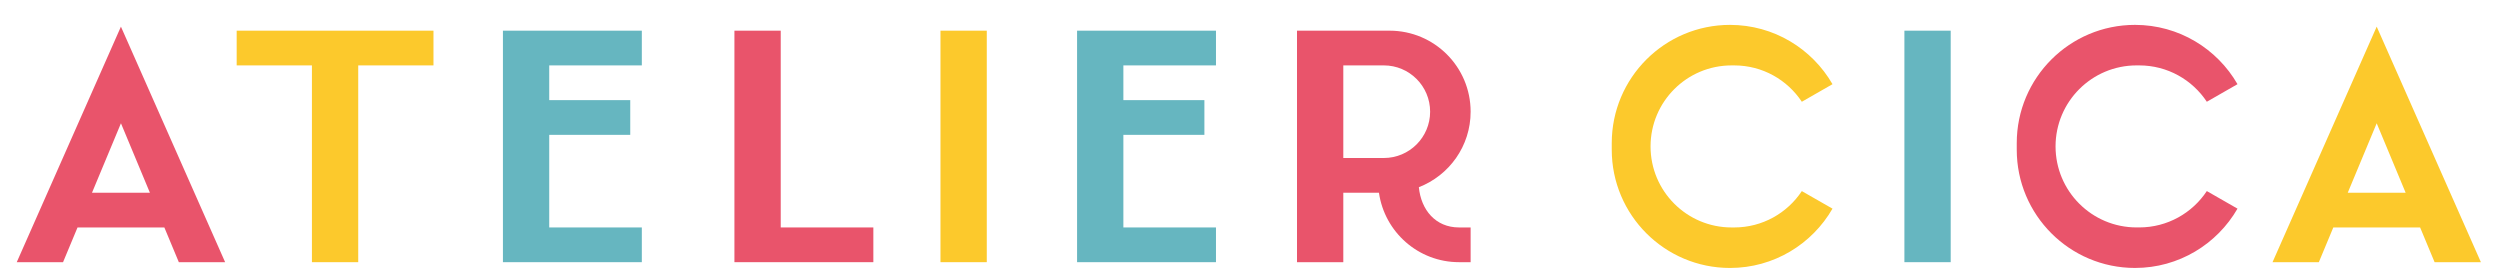
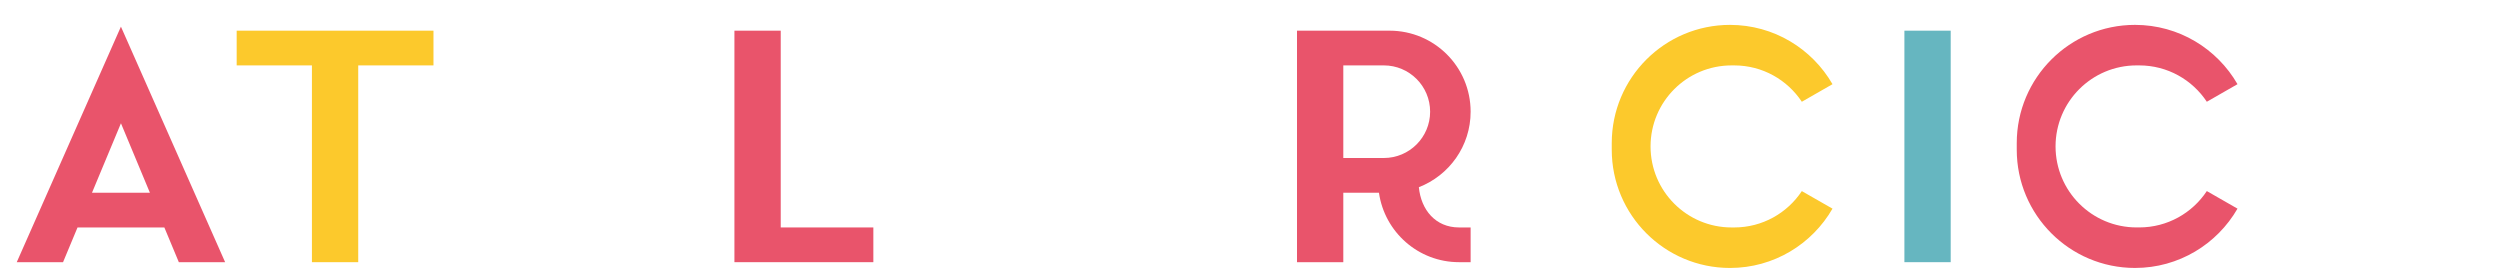
<svg xmlns="http://www.w3.org/2000/svg" version="1.1" id="レイヤー_1" x="0px" y="0px" viewBox="0 0 100 11.178" style="enable-background:new 0 0 100 11.178;" xml:space="preserve">
  <style type="text/css">
	.st0{fill:none;}
	.st1{fill:#E9546B;}
	.st2{fill:#FCC92C;}
	.st3{fill:#66B6C0;}
</style>
  <g>
    <polygon class="st0" points="3.68,7.709 5.995,7.709 4.837,4.931  " />
    <path class="st0" d="M55.353,2.616h-1.621V6.32h1.621c1.023,0,1.852-0.829,1.852-1.852S56.376,2.616,55.353,2.616z" />
    <polygon class="st0" points="93.91,7.709 96.225,7.709 95.068,4.931  " />
    <path class="st1" d="M0.67,10.487h1.852l0.579-1.389h3.473l0.579,1.389h1.852L4.837,1.066L0.67,10.487z M3.68,7.709l1.158-2.778   l1.158,2.778H3.68z" />
-     <path class="st2" d="M95.068,1.066l-4.167,9.422h1.852l0.579-1.389h3.473l0.579,1.389h1.852L95.068,1.066z M93.91,7.709   l1.158-2.778l1.158,2.778H93.91z" />
    <polygon class="st2" points="9.467,2.616 12.477,2.616 12.477,10.487 14.329,10.487 14.329,2.616 17.339,2.616 17.339,1.227    9.467,1.227  " />
-     <polygon class="st3" points="25.673,9.098 21.969,9.098 21.969,5.394 25.21,5.394 25.21,4.005 21.969,4.005 21.969,2.616    25.673,2.616 25.673,1.227 20.117,1.227 20.117,2.153 20.117,2.616 20.117,9.098 20.117,9.561 20.117,10.487 25.673,10.487  " />
-     <polygon class="st3" points="43.083,2.153 43.083,2.616 43.083,9.098 43.083,9.561 43.083,10.487 48.639,10.487 48.639,9.098    44.935,9.098 44.935,5.394 48.176,5.394 48.176,4.005 44.935,4.005 44.935,2.616 48.639,2.616 48.639,1.227 43.083,1.227  " />
    <polygon class="st1" points="34.934,9.098 31.229,9.098 31.229,1.227 29.377,1.227 29.377,9.098 29.377,9.561 29.377,10.487    34.934,10.487  " />
-     <rect x="37.619" y="1.227" class="st2" width="1.852" height="9.26" />
    <rect x="76.176" y="1.227" class="st3" width="1.852" height="9.26" />
    <path class="st1" d="M55.584,1.227h-1.852h-1.389H51.88v9.26h1.852V7.709h1.426c0.225,1.57,1.572,2.778,3.204,2.778h0.463V9.098   h-0.463c-0.941,0-1.52-0.702-1.608-1.61c1.211-0.47,2.071-1.643,2.071-3.02v0C58.826,2.678,57.375,1.227,55.584,1.227z    M55.353,6.32h-1.621V2.616h1.621c1.023,0,1.852,0.829,1.852,1.852S56.376,6.32,55.353,6.32z" />
    <path class="st2" d="M72.073,7.644c-0.58,0.876-1.574,1.454-2.703,1.454h-0.107c-1.79,0-3.241-1.451-3.241-3.241v0   c0-1.79,1.451-3.241,3.241-3.241h0.107c1.129,0,2.123,0.578,2.703,1.454c0.582-0.333,0.617-0.353,1.227-0.703   c-0.817-1.417-2.346-2.372-4.1-2.372c-2.612,0-4.73,2.118-4.73,4.73v0.263c0,2.612,2.118,4.73,4.73,4.73   c1.753,0,3.283-0.955,4.1-2.372L72.073,7.644z" />
    <path class="st1" d="M85.463,2.616h0.107c1.129,0,2.123,0.578,2.703,1.454c0.582-0.333,0.617-0.353,1.227-0.703   c-0.817-1.417-2.346-2.372-4.1-2.372l0,0c-2.612,0-4.73,2.118-4.73,4.73v0.263c0,2.612,2.118,4.73,4.73,4.73l0,0   c1.753,0,3.283-0.955,4.1-2.372l-1.227-0.703c-0.58,0.876-1.574,1.454-2.703,1.454h-0.107c-1.79,0-3.241-1.451-3.241-3.241v0   C82.222,4.067,83.673,2.616,85.463,2.616z" />
  </g>
</svg>